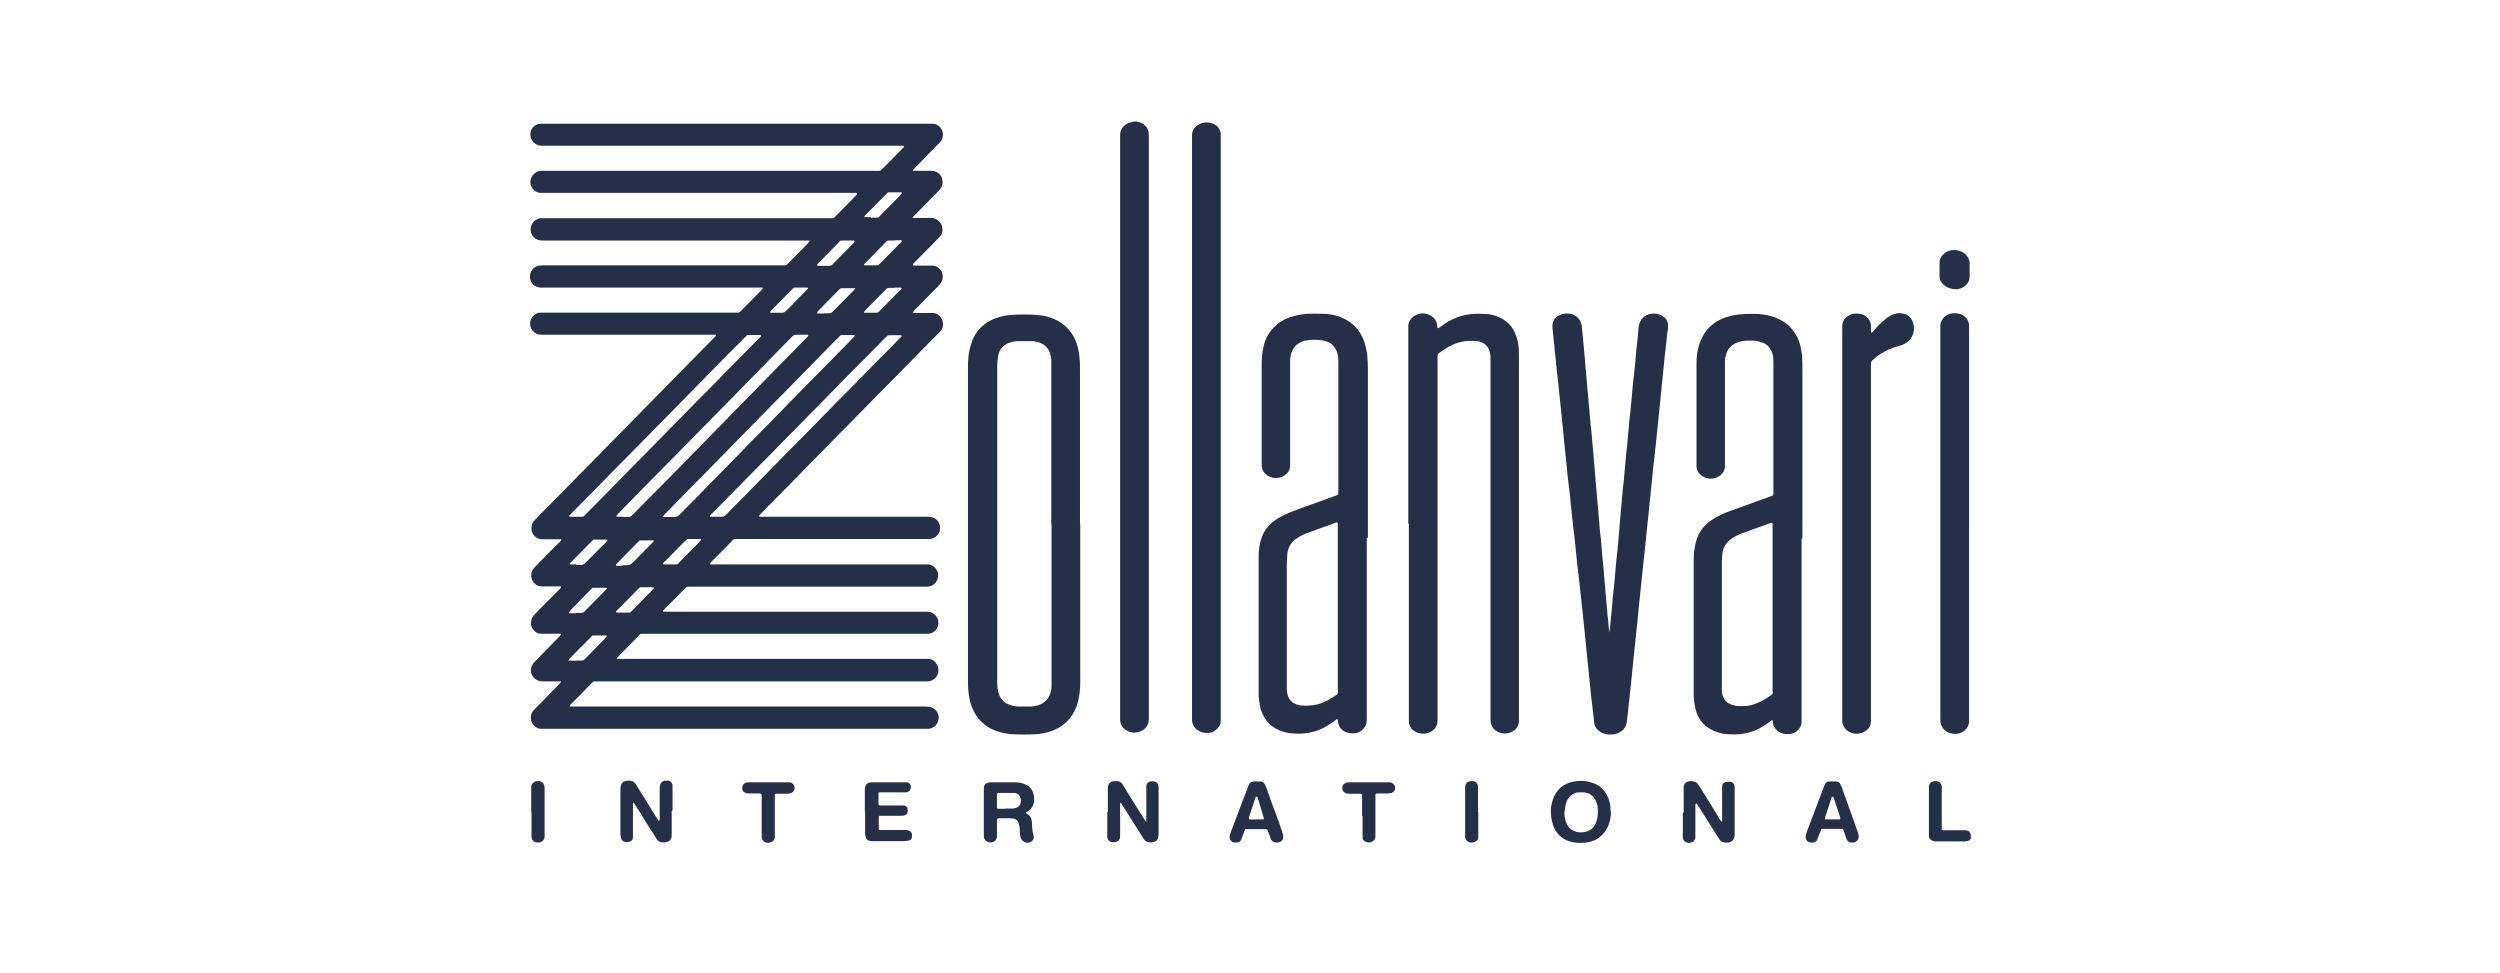
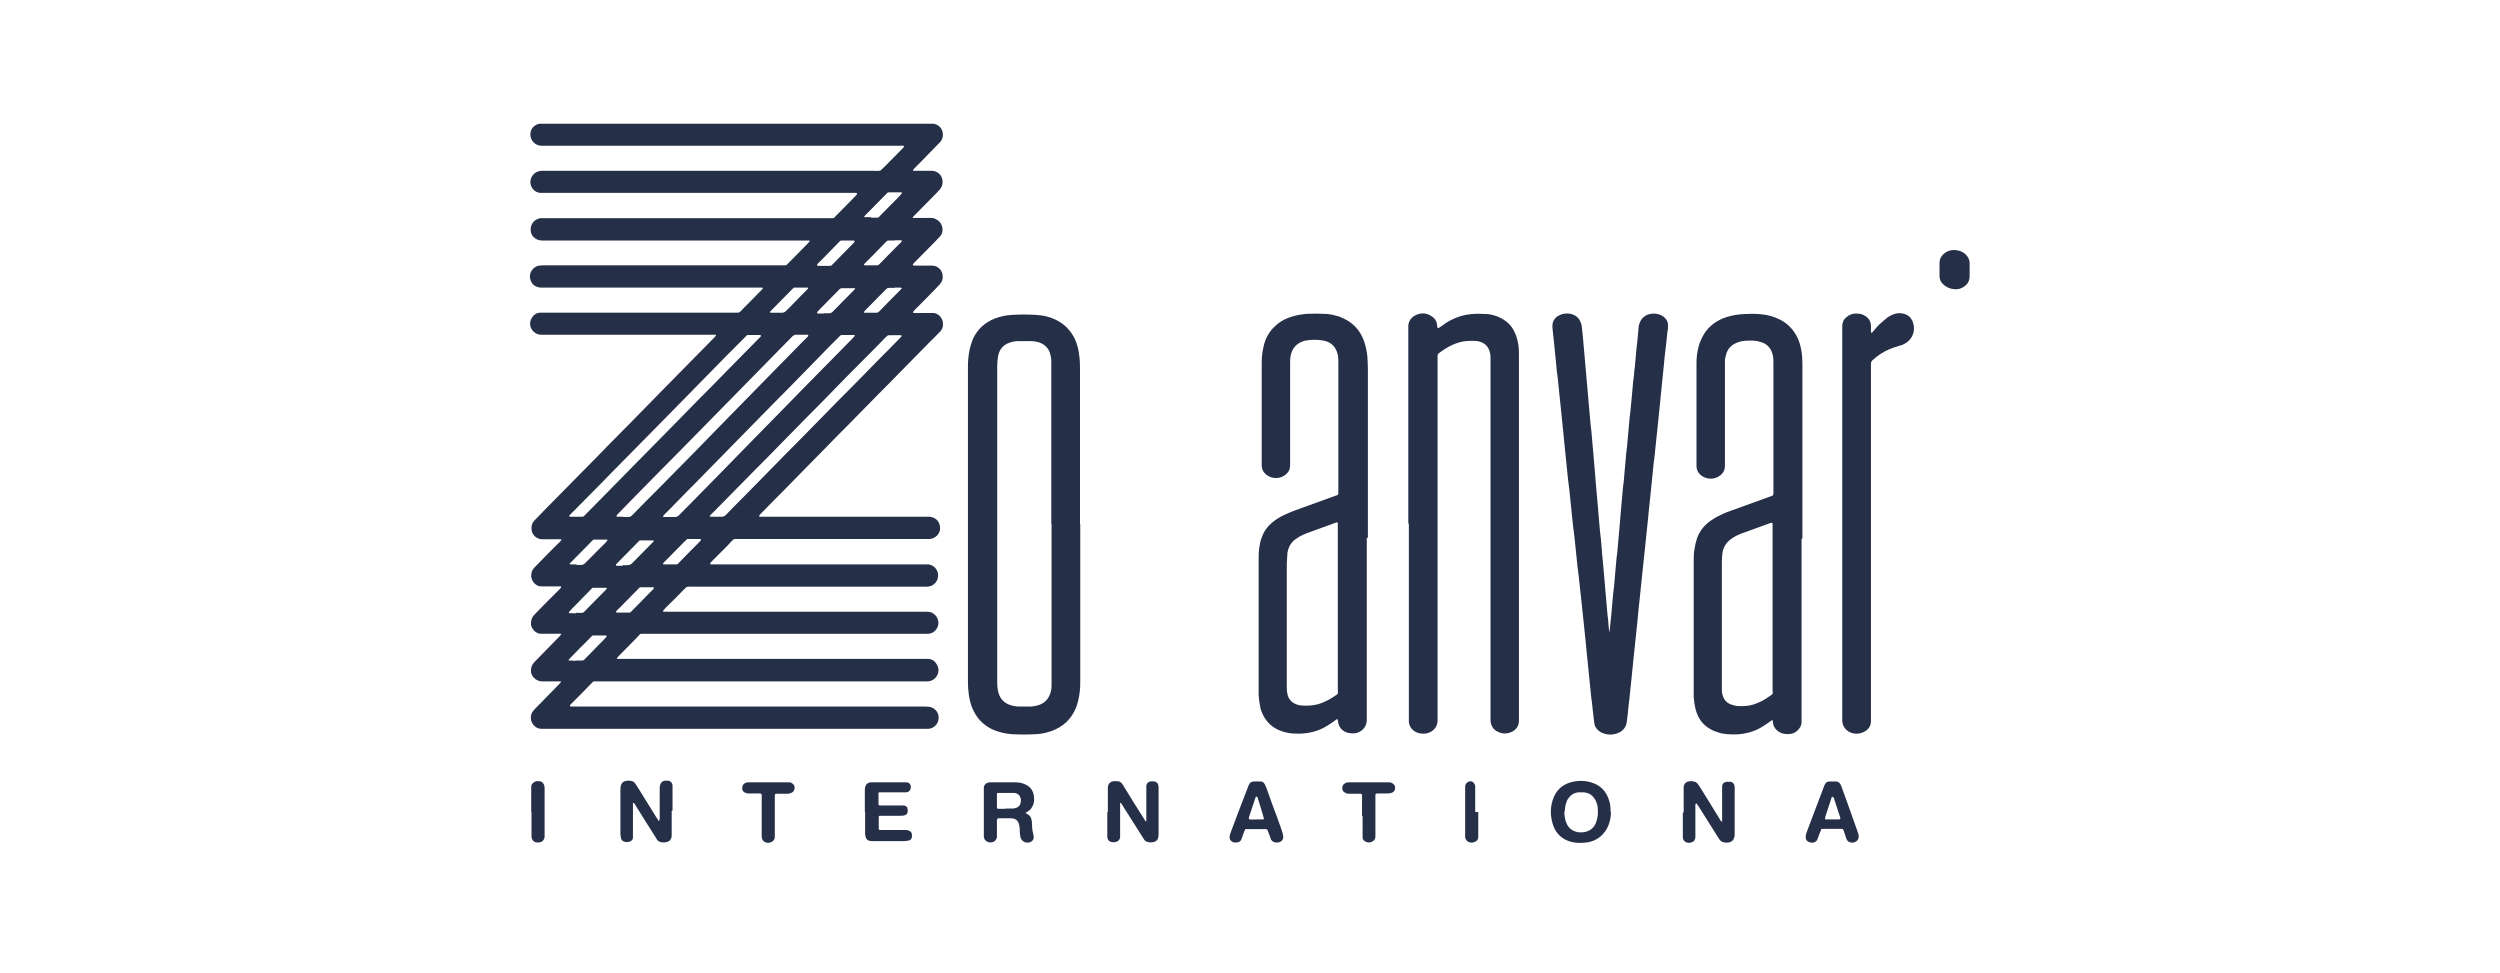
<svg xmlns="http://www.w3.org/2000/svg" viewBox="0 0 89.7 34.9">
  <g fill="#262f48">
-     <path d="m40.77 4.35s.05.03.08.03c.09.02.17.06.24.13.06.06.11.14.12.23 0 .04.01.09.01.13v.13 20.67.13c0 .21-.11.36-.3.44-.15.06-.3.06-.44 0-.17-.08-.27-.21-.29-.39 0-.04 0-.09 0-.13 0-.29 0-.59 0-.88 0-1.12 0-2.25 0-3.37 0-3.45 0-6.9 0-10.34 0-2.05 0-4.1 0-6.15 0-.04 0-.09 0-.13 0-.23.15-.4.38-.46.03 0 .06 0 .08-.03h.12z" />
-     <path d="m70.74 30.06s-.02.02-.03.03c-.02.05-.06.07-.1.08s-.09.02-.13.02c-.33 0-.66 0-1 0-.03 0-.07 0-.1-.01-.09-.02-.16-.08-.17-.18 0-.04 0-.09 0-.13 0-.12 0-.23 0-.35 0-.39 0-.77 0-1.16 0-.05 0-.1 0-.15 0-.08.08-.17.18-.18h.1c.1 0 .17.1.18.17v.15 1 .34.07c0 .01.02.03.03.03h.1.6.13c.03 0 .06.01.08.02.03.01.06.04.07.07 0 .02.02.03.03.05v.12z" />
    <path d="m26.32 19.35c-.08.08-.16.16-.23.24-.19.19-.38.38-.57.57-.02.02-.03.04-.04.06 0 0 0 .03.02.03h.04.15 7.42.19c.15.01.29.12.34.27.07.22-.05.44-.25.51-.03 0-.06.01-.09.02-.05 0-.11 0-.16 0-2.76 0-5.52 0-8.28 0-.26 0-.18-.03-.37.15-.19.2-.38.39-.58.58-.04.04-.07.08-.11.12 0 .01-.02.02 0 .04 0 .01.02.01.04.01h.16 9.1.18c.22 0 .39.19.39.4 0 .2-.16.38-.36.39-.05 0-.11 0-.16 0-1.16 0-2.33 0-3.49 0-2.16 0-4.31 0-6.47 0-.05 0-.11 0-.16 0-.04 0-.07.01-.09.04-.04.05-.09.09-.13.14-.22.22-.43.44-.65.66-.01.01-.02.03-.03.05v.01h.03.16 10.8.16c.13 0 .25.06.32.18.17.24.03.59-.3.63-.02 0-.04 0-.06 0-.05 0-.1 0-.15 0-3.87 0-7.74 0-11.61 0-.06 0-.13 0-.17 0-.05.01-.06.04-.08.06-.25.26-.51.52-.76.77 0 0-.01.01-.02.02v.03c0 .01.02.02.03.02h.06.15 12.4c.08 0 .17 0 .25.01.19.03.34.19.34.38 0 .24-.17.39-.36.41-.04 0-.09 0-.13 0-.97 0-1.94 0-2.91 0-3.57 0-7.13 0-10.7 0-.05 0-.11 0-.16 0-.11 0-.2-.05-.27-.13-.13-.14-.14-.37-.02-.51.02-.03.05-.06.08-.09.28-.29.57-.58.85-.87.02-.02.04-.05.07-.08 0 0 0-.02-.01-.02-.03 0-.06 0-.09 0-.18 0-.36 0-.54 0-.05 0-.1 0-.15-.02-.18-.05-.29-.22-.29-.36 0-.13.04-.23.13-.32.14-.14.27-.28.41-.42.16-.17.33-.33.49-.5.02-.02.03-.04.05-.06 0 0 0-.03-.02-.03-.03 0-.06 0-.09 0-.17 0-.33 0-.5 0-.04 0-.09 0-.13 0-.17-.01-.33-.18-.34-.35 0-.13.03-.24.12-.33.12-.13.25-.25.37-.38.18-.18.36-.36.54-.54.02-.02.03-.03.05-.06 0 0 0-.03 0-.04-.05 0-.1 0-.15 0-.17 0-.34 0-.51 0-.05 0-.11 0-.16-.02-.14-.05-.25-.21-.25-.36 0-.11.03-.21.11-.29.12-.12.23-.24.35-.36.19-.19.37-.38.56-.56.02-.02.04-.04.06-.07 0 0 0-.02 0-.03 0 0 0 0-.01 0-.03 0-.06 0-.09 0-.18 0-.36 0-.54 0-.05 0-.11 0-.16-.02-.14-.04-.28-.19-.27-.38 0-.11.03-.2.11-.28.11-.11.22-.22.33-.34.46-.46.91-.93 1.37-1.39.36-.36.71-.72 1.07-1.09.43-.43.85-.86 1.28-1.3.35-.36.7-.71 1.05-1.07.46-.46.91-.93 1.37-1.39.02-.02.03-.04.04-.06 0 0 0-.02-.01-.02s-.03 0-.04 0c-.05 0-.1 0-.15 0-1.98 0-3.95 0-5.93 0-.05 0-.11 0-.16 0-.18 0-.38-.17-.38-.39 0-.18.12-.33.25-.38.03-.01.07-.02.1-.02h.16 2.11 4.68.15c.03 0 .06-.01.08-.03.03-.03.06-.05.08-.08.23-.23.46-.47.69-.7.02-.02.03-.04.05-.06v-.01s-.01-.02-.02-.02c-.02 0-.04 0-.06 0-.05 0-.1 0-.15 0-2.53 0-5.06 0-7.59 0-.05 0-.11 0-.16 0-.17-.02-.3-.1-.35-.26-.1-.28.11-.5.3-.53.04 0 .08 0 .12-.01h.15 8.39.16c.03 0 .06 0 .08-.03.02-.02.05-.05.07-.07.22-.22.43-.44.65-.66.03-.03.06-.07.09-.1 0 0 0-.03-.01-.03s-.03 0-.04 0c-.05 0-.11 0-.16 0-3.08 0-6.16 0-9.24 0-.05 0-.11 0-.16 0-.12 0-.23-.05-.31-.14-.17-.2-.1-.54.18-.64.05-.02.09-.03.14-.02h.15 10.11.18c.04-.01.06-.03.07-.05.24-.24.47-.48.71-.72.03-.03.05-.06.08-.09 0 0 0-.02 0-.03 0 0-.02-.02-.03-.02-.02 0-.04 0-.06 0-.05 0-.1 0-.15 0-3.64 0-7.28 0-10.92 0-.07 0-.14 0-.21 0-.2-.01-.35-.2-.35-.38s.12-.34.28-.39c.03 0 .07-.02.1-.02h.18 11.77c.08 0 .16.01.23-.01.05-.05.11-.1.16-.15.21-.21.42-.43.63-.64.02-.02.03-.04.05-.05.01-.01.02-.03 0-.04 0 0-.01-.01-.02-.01-.02 0-.04 0-.06 0-.05 0-.1 0-.15 0-4.2 0-8.4 0-12.6 0-.06 0-.12 0-.18 0-.21 0-.39-.19-.39-.4 0-.17.08-.29.23-.36.04-.02.07-.03.11-.03h.16 3.42 10.34.18c.15 0 .32.13.35.3.03.14 0 .27-.11.38-.13.13-.26.27-.39.4-.17.18-.35.36-.52.53-.02.02-.03.04-.04.06v.02h.07.51.1c.17 0 .38.14.38.39 0 .11-.03.2-.1.28-.05.05-.09.1-.14.15-.26.26-.52.53-.78.79-.02.02-.03.04-.05.05v.03h.09.54c.06 0 .12 0 .17.03.14.06.23.16.26.31.02.13 0 .24-.1.34-.05.05-.09.1-.14.15-.26.26-.52.53-.78.79-.02.02-.03.04-.04.06 0 0 0 .02.01.02.02 0 .05.01.07.01h.53c.05 0 .11 0 .16.01.13.02.28.15.3.32.02.13-.01.24-.1.34-.04.04-.07.08-.11.12-.26.27-.53.54-.79.8-.02.02-.04.05-.06.08 0 0 0 .03.02.03h.09.48.13c.15 0 .32.14.35.33.02.13-.01.25-.11.35-.11.11-.21.22-.32.32-.37.38-.74.75-1.11 1.13-.26.27-.53.54-.79.8-.36.36-.71.73-1.07 1.09-.26.26-.52.52-.77.78-.37.37-.73.75-1.1 1.12-.26.27-.53.54-.79.8-.16.16-.32.33-.48.49-.02.02-.03.04-.05.06 0 0 0 .03.01.04h.04.16 5.72.15c.05 0 .11.01.16.03.18.07.25.23.25.38 0 .17-.11.31-.27.37-.04.01-.08.02-.13.02s-.1 0-.15 0c-2.2 0-4.4 0-6.6 0-.06 0-.12 0-.19 0zm-3.96-.8s0 0 0 0h.13c.14 0 .12 0 .22-.09.29-.3.58-.59.88-.89.25-.25.5-.51.75-.76.35-.35.69-.7 1.04-1.06.27-.28.54-.55.81-.83.5-.51 1.01-1.03 1.51-1.54.35-.36.71-.72 1.06-1.08.08-.08.15-.15.23-.23 0 0 .01-.02.01-.04 0-.01-.01-.02-.03-.02-.14 0-.27 0-.41 0-.05 0-.08.02-.12.05-.22.23-.45.45-.67.68-.5.51-1 1.02-1.5 1.53-.38.39-.76.77-1.14 1.16-.47.48-.94.96-1.41 1.43-.5.51-1.01 1.02-1.51 1.54-.02.02-.04.04-.06.06 0 .01-.02.02-.03.04v.03s.01.01.02.01h.22zm9.51-6.53s-.05.05-.08.07c-.31.32-.62.63-.94.95-.36.36-.71.72-1.07 1.09-.26.27-.53.54-.79.8-.35.36-.7.71-1.05 1.07-.27.28-.54.55-.81.82-.46.46-.91.93-1.37 1.39-.08.08-.16.17-.25.25-.01.01-.02.03-.04.05 0 0 0 .03.02.03h.41c.06 0 .1-.02.14-.06.22-.23.45-.46.68-.69.36-.36.71-.73 1.07-1.09.26-.27.53-.54.79-.8.36-.36.71-.73 1.07-1.09.26-.27.53-.54.79-.8.35-.35.69-.7 1.04-1.06.27-.27.54-.54.8-.81.02-.02.04-.04.06-.06 0 0 0-.02.01-.02 0-.01 0-.03-.02-.03-.16-.01-.32 0-.48 0zm-5.06 0s-.06.06-.09.09c-.2.2-.4.4-.6.6-.5.51-1 1.02-1.5 1.53-.38.39-.76.77-1.14 1.16-.47.48-.95.96-1.42 1.44-.43.44-.86.88-1.3 1.32-.1.1-.19.2-.29.29-.02.02-.03.04-.05.06v.02c.02 0 .04.01.06.01h.28.12c.03 0 .06 0 .08-.03l.04-.04c.24-.24.48-.49.72-.73.37-.37.73-.75 1.1-1.12.26-.26.51-.52.77-.78.37-.37.73-.75 1.1-1.12.25-.26.51-.52.76-.77.37-.37.73-.75 1.1-1.12.24-.24.47-.48.71-.72l.04-.04s0-.02 0-.03c0 0-.01-.02-.02-.02-.08 0-.38 0-.49 0zm3.62 0s0 0 0 0c-.07 0-.14 0-.21 0-.04 0-.07.01-.09.04-.02.02-.03.03-.05.05-.1.1-.21.21-.31.31-.27.28-.54.55-.81.83-.42.43-.84.86-1.27 1.29-.35.36-.71.72-1.06 1.08-.5.51-1 1.02-1.5 1.53-.36.36-.71.72-1.07 1.09-.08.08-.16.16-.24.24-.01.01-.02.03-.03.05 0 0 0 .02.01.02h.04.38c.05 0 .09-.02.13-.05.23-.24.47-.47.7-.71.35-.36.7-.71 1.05-1.07.27-.28.54-.55.81-.83.35-.36.7-.71 1.05-1.07.27-.28.55-.56.82-.84.44-.45.89-.9 1.33-1.35.17-.17.34-.35.51-.52.02-.02.03-.04.05-.06 0-.01 0-.03-.02-.03-.08 0-.16 0-.23 0zm-9.76 8.25s0 0 0 0h.19c.05 0 .08-.02.12-.05l.21-.21c.18-.18.36-.37.55-.55.02-.02.03-.04.05-.06 0 0 0-.02 0-.03 0 0-.01-.01-.02-.01-.15 0-.3 0-.45 0-.03 0-.05.01-.06.03 0 0-.01.01-.02.02-.24.24-.47.48-.71.72-.02.02-.05.05-.07.07 0 0-.01.02-.02.02 0 .01 0 .03.02.03h.23zm7.82-9.95s-.03.02-.04.03c-.24.24-.47.48-.71.72-.03.03-.05.06-.08.08 0 .01-.02.02-.03.04 0 .01 0 .03.02.03h.42c.05 0 .08-.02.12-.05.02-.02.03-.03.05-.05.17-.17.34-.34.5-.51.07-.07.13-.13.2-.2.02-.02.03-.04.05-.05 0 0 0-.02 0-.03 0 0-.01-.01-.02-.01-.16 0-.32 0-.48 0zm-3.85 9.04s-.06.05-.08.07c-.24.25-.49.49-.73.74-.01.01-.02.02-.03.03 0 0 0 .02-.01.02 0 0 0 .03.02.03h.47c.01 0 .03 0 .04-.02.02-.01.04-.03.05-.05.15-.16.31-.31.46-.47l.26-.26c.02-.02.04-.04.06-.07 0 0 0-.02 0-.03 0 0-.01-.01-.02-.01-.16 0-.32 0-.48 0zm6.61-11.55s0 0 0 0h.21c.04 0 .08-.01.1-.05 0 0 0 0 .01-.01.22-.22.44-.45.66-.67.03-.03.07-.07.1-.11 0-.01.02-.02.03-.03 0 0 0-.03-.01-.04 0 0-.02 0-.03 0-.14 0-.27 0-.41 0-.04 0-.07.01-.09.04-.02.02-.05.05-.07.07-.22.23-.45.45-.67.68-.02.02-.03.03-.05.05 0 0-.01.02-.02.02 0 .01 0 .03.01.03h.23zm-8.91 14.17h.23c.03 0 .05 0 .07-.03.02-.02.04-.03.05-.05.17-.17.34-.34.5-.51.07-.07.14-.14.21-.21.02-.02.04-.04.06-.07 0 0 0-.02 0-.03 0 0-.01-.01-.02-.01-.15 0-.29 0-.44 0-.03 0-.05 0-.07.03-.01.01-.03.03-.04.04-.23.23-.45.46-.68.69-.04.04-.09.07-.11.13 0 .02.01.02.18.02zm9.77-11.65s0 0 0 0c-.07 0-.15 0-.22 0-.03 0-.06.01-.08.03-.01.01-.02.02-.03.03-.24.25-.49.49-.73.74-.02.02-.04.04-.05.07v.02h.03.42c.03 0 .06-.01.08-.03s.04-.04.06-.06c.21-.22.42-.43.64-.65.02-.02.05-.05.07-.07.01-.01.03-.03.04-.04.01-.02.02-.03 0-.04 0 0-.02-.01-.02-.01-.07 0-.15 0-.22 0zm-11.45 11.66s0 0 0 0h.15c.13 0 .11 0 .2-.09.24-.25.49-.49.73-.74.01-.01.02-.02.03-.03 0 0 0 0 0-.01s0-.03-.02-.03c-.16 0-.31 0-.47 0-.03 0-.05.02-.07.05-.15.15-.3.3-.44.45-.11.11-.22.22-.33.34-.01.01-.02.03-.03.05 0 0 0 .02.01.02.08 0 .16 0 .23.01zm1.68-1.71s0 0 0 0h.16q.11 0 .18-.07s0 0 .01-.01c.23-.23.45-.46.68-.69.02-.02.05-.05.07-.07 0 0 .01-.02.02-.02v-.01s-.01-.01-.02-.02c0 0 0 0-.01 0-.15 0-.29 0-.44 0-.03 0-.05 0-.07.03-.01.01-.03.03-.04.04-.23.23-.45.46-.68.69-.03.03-.05.06-.08.08 0 0-.01.01-.02.02v.03s.01.02.02.02h.22zm7.22-9.04s0 0 0 0h.13c.14 0 .13 0 .23-.1.23-.24.47-.47.7-.71.01-.01.03-.03.04-.04 0 0 .01-.02.02-.02 0-.01 0-.03-.01-.03-.1 0-.2 0-.31 0-.05 0-.1 0-.15 0-.03 0-.06.01-.08.03 0 0-.01.01-.02.02-.23.24-.47.47-.7.71-.03.03-.06.06-.09.1v.03s.01.02.02.02h.22zm-8.9 12.46s0 0 0 0h.22c.04 0 .07-.01.09-.04.01-.01.03-.03.04-.04.2-.2.39-.4.58-.59.05-.05.1-.1.14-.15l.03-.03c.01-.01.01-.03 0-.04 0 0-.02-.01-.02-.01-.15 0-.29 0-.44 0-.03 0-.05 0-.07.03-.02.02-.04.04-.06.06-.12.12-.23.24-.35.35-.12.13-.25.25-.37.38-.02.02-.03.04-.05.06v.02c.08 0 .16 0 .23.01zm9.77-15.07s0 0 0 0c-.07 0-.15 0-.22 0-.04 0-.07.01-.09.04-.01.01-.03.03-.04.04-.15.15-.29.3-.44.45-.08.08-.16.17-.25.25-.02.02-.05.05-.07.08v.03s.01.02.02.02h.2.22c.04 0 .08-.01.1-.04 0-.01.02-.02.03-.03.16-.16.31-.32.47-.48.07-.07.14-.15.22-.22.03-.03.05-.06.08-.09 0 0 0-.02 0-.03 0 0-.01-.02-.02-.02-.07 0-.15 0-.22 0zm1.67 0c-.07 0-.14 0-.21 0-.04 0-.07.01-.09.04-.02.02-.04.04-.06.06-.14.14-.28.29-.42.43-.09.09-.17.17-.26.26-.02.02-.03.04-.05.05-.01.01-.02.03 0 .04 0 0 .02.01.02.01h.44c.03 0 .06-.01.08-.04 0 0 .01-.01.02-.02.23-.23.45-.46.68-.69.04-.04.09-.07.11-.13 0-.02-.02-.02-.18-.02-.02 0-.05 0-.07 0z" />
    <path d="m38.76 18.8v5.56c0 .16 0 .31-.02.47-.02.18-.06.36-.12.53-.17.44-.48.73-.92.88-.16.05-.32.09-.49.1-.31.02-.63.02-.94 0-.22-.02-.42-.07-.62-.15-.37-.16-.62-.43-.77-.8-.06-.15-.1-.32-.12-.48-.02-.14-.03-.28-.03-.42 0-3.78 0-7.57 0-11.35 0-.2.02-.4.06-.6.03-.13.07-.25.12-.38.16-.35.43-.59.78-.73.19-.07.39-.12.6-.13.3-.02.6-.02.89 0 .23.01.45.06.65.15.34.15.58.39.74.72.09.2.14.42.16.64.02.16.02.32.02.48v5.53zm-1.04 0c0-1.88 0-3.77 0-5.65 0-.08 0-.16 0-.23 0-.09-.03-.17-.05-.26-.06-.18-.19-.3-.37-.37-.1-.03-.2-.05-.3-.05-.16 0-.31 0-.47 0-.11 0-.21.02-.32.06-.17.06-.29.17-.36.34-.02.05-.03.1-.04.15-.02.12-.03.23-.03.35v11.3.07c0 .1.01.2.03.29.06.27.22.44.48.51.08.02.16.04.25.04h.44c.08 0 .17-.02.25-.04.25-.07.4-.23.47-.48.02-.07.03-.14.03-.22 0-.06 0-.13 0-.19 0-1.88 0-3.76 0-5.63z" />
    <path d="m49.04 19.29v6.41.15c-.01.24-.18.42-.42.46-.11.01-.22 0-.33-.04-.09-.04-.17-.1-.22-.19-.02-.04-.04-.08-.05-.12 0-.04-.01-.08-.02-.12 0-.04-.03-.05-.06-.02-.05.04-.1.08-.15.11-.1.07-.2.13-.31.19-.32.16-.67.22-1.02.2-.15 0-.29-.03-.43-.07-.38-.12-.63-.36-.77-.73-.02-.05-.03-.09-.04-.14-.03-.14-.05-.29-.06-.44 0-.05 0-.1 0-.15 0-1.55 0-3.1 0-4.65 0-.16 0-.31.02-.47.02-.13.04-.26.09-.38.07-.21.19-.38.36-.53.14-.12.29-.21.46-.29.13-.06.27-.12.41-.17.46-.17.92-.33 1.38-.5.15-.05.14-.03.14-.2 0-1.53 0-3.06 0-4.59 0-.11 0-.21-.03-.32-.07-.26-.24-.42-.5-.47-.21-.04-.43-.04-.64 0-.04 0-.08.02-.11.03-.22.08-.36.23-.42.46-.02.08-.03.15-.03.23v.18 3.45.13c0 .13-.05.23-.14.31-.21.19-.53.19-.74 0-.09-.08-.14-.19-.14-.31 0-.02 0-.04 0-.06 0-1.21 0-2.42 0-3.62 0-.23.03-.46.09-.68.07-.24.19-.45.37-.62.15-.15.33-.26.53-.33s.4-.11.62-.13c.21-.01.41-.01.62 0 .18 0 .35.04.52.09.03 0 .06.02.08.03.41.16.69.44.84.85.06.18.1.36.12.54.01.16.02.32.02.48v6.05zm-1.04 5.59c.01-.06 0-.11 0-.17 0-1.93 0-3.85 0-5.78 0-.04 0-.09 0-.13 0-.01 0-.03 0-.04 0 0-.02-.02-.03-.02-.02 0-.04.01-.06.02-.34.12-.68.25-1.02.37-.08.03-.16.07-.24.11-.07.04-.13.08-.2.13-.11.09-.19.21-.23.35-.01.05-.03.1-.03.16 0 .12-.02.23-.02.35v4.33.09c0 .08 0 .16.02.23.03.19.14.32.32.39.05.02.11.04.17.04.2.02.4.01.6-.04.25-.07.48-.2.69-.35 0 0 .01-.01.02-.02z" />
    <path d="m64.64 19.33v6.41.16c0 .14-.07.25-.18.34-.08.06-.18.1-.29.1-.12 0-.23-.01-.34-.08s-.19-.17-.21-.3c0-.04-.01-.08-.02-.11 0-.01-.01-.02-.02-.01-.02.01-.04.02-.06.04-.08.06-.17.12-.25.17-.23.15-.48.24-.75.28-.08.01-.16.02-.23.02-.22 0-.43 0-.64-.07-.21-.06-.4-.17-.55-.33-.14-.15-.22-.33-.27-.53-.03-.13-.05-.27-.06-.41 0-.05 0-.11 0-.16 0-1.57 0-3.14 0-4.71 0-.15 0-.3.03-.45.02-.13.05-.26.09-.38.07-.2.19-.37.34-.51.1-.09.22-.17.34-.24.17-.09.34-.17.52-.23.46-.17.92-.33 1.38-.5.17-.06.16-.03.16-.21 0-1.53 0-3.06 0-4.59 0-.11 0-.21-.03-.32-.06-.22-.2-.38-.43-.44-.02 0-.04-.01-.06-.02-.09-.02-.17-.03-.26-.03-.13 0-.26 0-.39.03-.05.01-.1.03-.15.05-.2.08-.32.22-.38.42-.02.08-.04.16-.04.25v.13 3.55.07c0 .14-.06.25-.16.33-.18.15-.45.17-.66.03-.13-.09-.2-.21-.2-.37 0-.03 0-.06 0-.09 0-1.12 0-2.24 0-3.36 0-.08 0-.16 0-.23 0-.19.02-.38.07-.57.03-.13.08-.25.14-.37.16-.31.4-.52.72-.66.2-.08.41-.13.62-.15.13-.01.26-.02.4-.02s.27 0 .41.02c.21.02.41.08.6.17.3.14.52.37.66.66.07.14.11.29.14.45.03.17.04.34.04.51v.15 6.1zm-1.04 5.58c.01-.06 0-.12 0-.18 0-1.93 0-3.85 0-5.78 0-.04 0-.09 0-.13 0-.01 0-.03 0-.04 0 0-.01-.01-.02-.02-.02 0-.05 0-.07.01-.34.12-.68.25-1.02.37-.13.05-.26.11-.38.2-.18.13-.28.3-.31.51-.01.1-.02.2-.02.31v4.46.09c0 .07 0 .14.02.2.04.18.14.31.32.37.06.02.13.04.2.05.25.02.49 0 .72-.1.19-.07.36-.18.52-.3.01 0 .02-.02.03-.03z" />
    <path d="m50.53 18.79c0-2.31 0-4.62 0-6.93 0-.05 0-.1 0-.15 0-.18.1-.32.26-.4.18-.09.37-.09.55.02.12.07.2.17.22.31 0 .04.01.08.02.12 0 .01.03.02.04.01.03-.02.06-.04.1-.07.12-.09.24-.17.37-.23.22-.11.45-.18.7-.2.2-.02.39-.01.59 0 .19.02.37.08.54.18s.31.24.4.42c.07.13.11.26.14.4.04.16.04.32.04.48v.13 12.22.75c0 .19-.09.32-.24.4-.18.09-.36.09-.53 0-.16-.08-.24-.22-.25-.4 0-.05 0-.11 0-.16 0-4.23 0-8.46 0-12.69 0-.06 0-.12 0-.18 0-.07-.01-.14-.03-.2-.05-.19-.17-.3-.35-.36-.07-.02-.14-.03-.22-.03-.18 0-.36 0-.54.06-.07.02-.15.05-.22.08-.17.08-.33.18-.49.3-.04.03-.05.06-.05.1v.18 12.74.16c0 .27-.21.44-.43.47-.1.01-.2 0-.29-.03-.18-.07-.29-.2-.31-.39 0-.05 0-.1 0-.15 0-.23 0-.47 0-.7 0-2.09 0-4.18 0-6.26z" />
    <path d="m57.72 22.74s.02-.01.02-.02c0-.05.02-.1.02-.14.02-.2.04-.4.06-.6.01-.15.03-.3.04-.45.01-.16.03-.31.05-.47.01-.11.02-.22.03-.34.01-.15.03-.3.04-.45.01-.16.03-.31.05-.47.01-.11.02-.22.03-.34.01-.15.03-.3.04-.45.01-.16.03-.31.04-.47.01-.12.02-.23.03-.35.01-.15.03-.3.04-.45.01-.16.03-.31.05-.47.01-.11.02-.22.03-.34.01-.15.03-.3.04-.45.01-.16.03-.31.05-.47.01-.11.02-.22.03-.34.01-.15.03-.3.04-.45.01-.16.03-.31.05-.47.01-.14.03-.27.04-.41.01-.15.03-.3.04-.45s.03-.3.05-.45c0-.1.02-.19.03-.29.01-.15.03-.3.04-.45.01-.16.03-.31.05-.47.01-.15.03-.3.04-.45 0-.05.01-.11.03-.16.05-.16.15-.27.3-.33.17-.06.34-.05.5.03.04.02.08.05.12.09.07.07.11.16.11.26 0 .07 0 .15-.02.22-.02.16-.03.31-.05.47-.02.14-.03.28-.05.42-.01.11-.02.21-.03.32-.02.23-.05.46-.07.69-.01.13-.03.26-.04.39-.01.1-.02.2-.03.31-.02.23-.05.46-.07.69-.02.22-.05.45-.07.67-.01.13-.03.25-.04.38-.01.14-.03.28-.05.42-.01.1-.02.2-.03.31-.02.23-.05.46-.07.69-.02.22-.05.45-.07.67-.01.1-.02.2-.03.31-.03.32-.07.64-.1.96s-.07.63-.1.95c-.02.22-.05.45-.07.67s-.05.45-.07.67c-.01.11-.02.21-.03.32-.02.22-.05.45-.07.67s-.05.45-.07.67c-.02.23-.05.46-.07.69-.02.22-.05.45-.07.67-.01.12-.02.23-.04.35-.02.21-.04.43-.07.64-.01.11-.05.2-.12.28-.05.05-.1.09-.17.12-.2.09-.41.09-.61 0-.05-.02-.09-.06-.13-.09-.08-.07-.13-.16-.14-.27-.02-.18-.04-.35-.06-.52-.01-.14-.03-.27-.05-.41-.01-.1-.02-.2-.03-.31-.02-.23-.05-.46-.07-.69s-.05-.46-.07-.69c-.01-.11-.02-.21-.03-.32-.03-.32-.07-.64-.1-.96-.03-.28-.06-.55-.09-.83-.03-.32-.07-.64-.11-.96-.02-.23-.05-.46-.07-.69s-.05-.46-.08-.68c-.01-.1-.02-.19-.03-.29-.02-.23-.05-.46-.07-.69s-.05-.46-.08-.69c-.02-.23-.05-.46-.07-.69s-.05-.46-.07-.69c-.01-.1-.02-.2-.03-.31-.02-.23-.05-.46-.07-.69-.02-.22-.05-.45-.07-.67-.01-.13-.03-.26-.04-.39-.01-.14-.03-.28-.05-.42-.01-.11-.02-.21-.03-.32-.02-.23-.05-.46-.07-.69-.02-.19-.04-.39-.06-.58 0-.02 0-.05 0-.07 0-.12.05-.22.14-.3.06-.05.13-.08.21-.11.13-.03.25-.03.37.01.17.06.27.18.32.36.01.05.02.1.02.14.01.09.02.18.03.28.01.15.03.3.04.45s.03.3.04.45c.01.12.02.23.03.35.01.15.03.3.04.45s.03.3.04.45c.01.12.02.23.03.35.01.15.03.3.04.45.01.16.03.32.05.48.01.12.02.23.03.35.01.15.03.3.04.45.01.16.03.31.04.47.01.12.02.24.03.37.01.16.03.31.04.47.01.15.03.3.04.45.01.12.02.23.03.35.01.16.03.31.04.47s.03.31.05.47c.01.12.02.23.03.35.01.15.02.3.04.45.01.15.03.3.04.45.01.12.02.23.03.35.01.16.03.31.04.47.01.15.03.3.04.45.01.13.02.26.04.39.01.14.02.28.04.42 0 .01 0 .03.01.04z" />
-     <path d="m42.77 15.35c0-3.44 0-6.89 0-10.33 0-.05 0-.11 0-.16 0-.16.07-.28.2-.37.19-.13.46-.13.65 0 .12.09.18.2.18.35v.18 8.86 11.81.18c0 .1-.04.19-.11.26-.13.14-.29.19-.48.16-.11-.01-.21-.06-.29-.13-.09-.08-.14-.19-.15-.31 0-.06 0-.12 0-.18 0-2.08 0-4.17 0-6.25 0-1.36 0-2.72 0-4.08z" />
    <path d="m66.1 18.79c0-2.31 0-4.63 0-6.94 0-.05 0-.1 0-.15 0-.13.05-.24.15-.32.09-.08.21-.13.33-.13.11 0 .21.01.3.06.15.08.24.2.25.37v.19c0 .02 0 .05.01.07 0 0 .02.01.02 0 .02-.02.04-.03.05-.05.09-.11.18-.22.29-.31.07-.06.14-.12.21-.18.07-.05.14-.09.22-.12.13-.05.26-.06.39-.02.14.04.24.13.3.26.05.13.07.26.04.39-.05.23-.2.38-.42.47-.03.01-.07.02-.1.03-.12.03-.23.07-.35.12-.23.1-.43.23-.61.4-.03.03-.05.07-.05.12v.18 12.45.19c0 .18-.09.31-.25.39-.21.11-.48.08-.64-.08-.08-.08-.13-.18-.14-.3 0-.06 0-.12 0-.18 0-1.84 0-3.69 0-5.53v-1.39z" />
-     <path d="m70.65 18.79v6.93.16c0 .13-.06.24-.15.32-.13.12-.29.15-.47.12-.09-.02-.17-.05-.24-.11-.1-.09-.16-.19-.17-.33 0-.05 0-.11 0-.16 0-.76 0-1.53 0-2.29 0-3.87 0-7.74 0-11.61 0-.04 0-.09 0-.13 0-.13.06-.24.15-.32s.19-.12.31-.13c.11 0 .22 0 .33.06.07.04.12.08.16.14.05.07.07.14.08.22v.16 6.95z" />
    <path d="m60.41 29.15c0-.26 0-.53 0-.79 0-.04 0-.09 0-.13.01-.08.05-.15.13-.18.09-.03.18-.03.27 0 .04.01.08.04.11.08s.05.08.08.12c.24.38.47.76.71 1.15.02.03.03.06.06.08h.01.01c0-.02 0-.05 0-.07 0-.18 0-.36 0-.54s0-.35 0-.53c0-.04 0-.08 0-.12 0-.1.07-.16.17-.17h.13c.06.01.11.05.13.1.01.03.02.06.02.1v.09 1.55c0 .06 0 .12-.02.17-.02.08-.07.13-.16.16-.07.02-.14.02-.22 0-.05-.01-.1-.04-.13-.08s-.05-.08-.08-.12c-.23-.36-.45-.72-.68-1.08-.07-.11-.09-.13-.1-.11-.03.04-.02.09-.02.14v.94.13c0 .04-.01.07-.03.1s-.04.06-.07.07c-.07.03-.14.04-.21.02-.08-.03-.13-.09-.14-.17 0-.04 0-.08 0-.12 0-.26 0-.52 0-.78z" />
    <path d="m24.1 29.1v.76.13c0 .04-.01.08-.03.11-.02.05-.06.08-.11.1-.07.03-.15.03-.23.02-.06-.01-.12-.04-.16-.1-.02-.03-.04-.07-.06-.1-.24-.38-.48-.75-.71-1.13-.02-.03-.03-.06-.06-.08 0 0-.02 0-.03 0v.06.29.75.15c0 .06-.05.11-.1.13-.08.03-.15.04-.23 0-.05-.02-.09-.06-.1-.12 0-.04-.01-.08-.02-.12 0-.03 0-.06 0-.09 0-.49 0-.99 0-1.48 0-.07 0-.14.02-.2.02-.09.08-.14.17-.16.06-.01.13-.02.19 0 .06 0 .11.04.15.09.03.04.05.08.08.12.22.36.45.72.67 1.08.09.14.1.16.11.14.03-.05.02-.11.02-.17 0-.32 0-.65 0-.97 0-.05 0-.11.02-.16.03-.08.07-.12.16-.14h.13c.08.01.14.08.15.16v.13.47.31z" />
    <path d="m39.75 29.14c0-.26 0-.52 0-.78 0-.04 0-.08 0-.12.01-.11.08-.19.19-.21h.16c.07 0 .12.04.16.09.03.03.05.07.07.11.24.39.48.78.73 1.17.02.02.02.05.05.07h.01.01c0-.03 0-.06 0-.09 0-.24 0-.49 0-.73 0-.12 0-.24 0-.37 0-.03 0-.07 0-.1.02-.07.06-.12.13-.14.06-.01.12-.01.17 0s.1.05.12.1c.01.03.02.07.02.1v.09 1.54c0 .06 0 .12-.01.17-.02.09-.07.15-.16.17-.07.02-.14.02-.22 0-.05-.01-.1-.04-.13-.09-.02-.04-.05-.07-.07-.11-.23-.36-.46-.73-.69-1.09-.02-.04-.05-.07-.07-.11 0 0-.02-.01-.03 0v.01.12.95.12c0 .13-.08.2-.22.21-.03 0-.07 0-.1-.01-.08-.02-.13-.08-.14-.17 0-.04 0-.08 0-.12 0-.26 0-.53 0-.79z" />
    <path d="m36.79 29.16s.05.04.07.05c.09.04.13.11.15.2.01.05.02.1.02.16 0 .13.01.25.05.38 0 .02 0 .04.01.06.01.09-.03.16-.11.2-.13.06-.33.01-.37-.19-.01-.06-.02-.13-.02-.19 0-.05 0-.11-.01-.16 0-.04-.02-.09-.03-.13-.03-.09-.09-.15-.19-.17-.03 0-.07-.01-.1-.01-.14 0-.27 0-.41 0 0 0-.02 0-.03 0-.02 0-.04.02-.05.05v.12.41.1c-.02.1-.08.16-.17.18-.04.01-.09.01-.13 0-.1-.03-.16-.1-.17-.2 0-.03 0-.06 0-.09 0-.52 0-1.04 0-1.55 0-.04 0-.09 0-.13.02-.11.09-.17.22-.18h.06.86c.13 0 .26.03.38.09.13.07.22.17.26.32.03.12.04.25 0 .37s-.11.22-.23.28c-.02.01-.04.02-.06.04zm-.71-.15s0 0 0 0h.25c.06 0 .12-.02.17-.04.05-.03.09-.07.11-.13.02-.07.03-.13.01-.2-.03-.11-.1-.17-.21-.19-.03 0-.06 0-.09 0-.17 0-.33 0-.5 0 0 0-.02 0-.03 0 0 0-.02.01-.02.02v.06.41.04c0 .02.02.04.04.04h.26z" />
    <path d="m57.8 29.13c0 .15-.02.29-.07.43-.04.11-.09.22-.17.31-.16.21-.39.33-.65.36-.17.02-.35.02-.52-.02-.23-.06-.41-.17-.55-.37-.05-.07-.08-.14-.11-.22-.1-.3-.12-.6-.02-.91.12-.38.38-.6.77-.67.16-.03.32-.03.48 0 .42.08.68.32.79.73.03.1.04.26.04.36zm-1.67-.02c0 .07 0 .15.02.23.01.09.04.17.08.25.07.13.17.21.31.25.09.03.18.03.28.02.2-.03.35-.13.43-.31.02-.05.04-.1.05-.15.03-.12.04-.24.03-.36 0-.11-.03-.22-.08-.32-.09-.17-.22-.27-.41-.29-.07 0-.15 0-.22 0-.15.02-.26.09-.35.22-.04.05-.06.11-.08.17-.03.1-.04.2-.05.31z" />
    <path d="m31.03 29.13c0-.25 0-.5 0-.75 0-.05 0-.11.02-.16.03-.1.1-.14.19-.15h.07 1.14.1c.08.02.13.08.13.15v.01c0 .12-.06.19-.18.2-.04 0-.09 0-.13 0-.24 0-.49 0-.73 0-.03 0-.07 0-.1 0 0 0-.02.01-.02.02v.03.37c0 .03.02.05.05.05h.12.6.12c.04 0 .07.01.1.03.02.02.05.04.05.07s.01.06.01.09c0 .1-.04.14-.13.17-.05.01-.1.01-.15.01-.2 0-.39 0-.59 0-.04 0-.09 0-.13 0-.03 0-.04.02-.04.05v.42c0 .02.02.04.04.04h.13.76c.05 0 .1 0 .14.02.07.02.12.07.12.15v.09c-.02.06-.05.11-.12.12-.05 0-.1.02-.15.02-.37 0-.74 0-1.11 0-.04 0-.09 0-.13-.01-.08-.01-.13-.06-.15-.14-.01-.04-.02-.09-.02-.13 0-.06 0-.12 0-.18 0-.2 0-.4 0-.6z" />
    <path d="m44.68 29.75s-.03.06-.04.09c-.03.08-.06.17-.09.25-.03.1-.1.14-.2.14-.05 0-.1 0-.14-.03-.05-.03-.09-.08-.09-.14 0-.05 0-.1.02-.14.02-.05.03-.09.05-.14.19-.51.38-1.01.58-1.52.01-.03.02-.06.04-.1.03-.07.09-.12.17-.12h.25c.07 0 .12.04.15.1.02.04.04.09.06.13.13.37.26.74.4 1.1.05.15.11.3.16.46.02.05.03.1.04.16.02.15-.08.23-.2.24-.05 0-.11 0-.16-.03-.03-.02-.05-.04-.07-.07-.02-.04-.03-.07-.04-.11-.03-.08-.06-.16-.09-.23 0-.02-.03-.04-.05-.04 0 0 0 0-.01 0-.22 0-.45 0-.67 0-.01 0-.03 0-.05 0zm.38-1.16s-.02.03-.02.05c-.08.23-.15.46-.23.69v.03.01s.01.03.02.03c.1.01.2 0 .31 0h.15.04c.01 0 .02-.02.02-.03-.03-.1-.06-.2-.09-.31-.04-.14-.09-.28-.13-.42 0-.02-.02-.05-.05-.06z" />
    <path d="m65.35 29.75c-.02.06-.05.12-.07.17-.02.06-.05.13-.07.19-.02.07-.08.1-.14.12-.06.01-.12 0-.17-.02-.07-.03-.11-.08-.11-.16 0-.04 0-.08.01-.12.02-.05.03-.09.05-.14.2-.52.39-1.04.59-1.56.01-.03.02-.06.04-.09.03-.06.08-.1.15-.1h.25c.07 0 .13.05.16.11.02.04.04.08.05.12.11.31.22.62.33.92.07.21.15.41.22.62.01.04.03.07.04.11 0 .02 0 .05.01.07.01.14-.08.22-.19.24-.06.01-.12 0-.17-.03-.03-.02-.05-.04-.07-.08s-.03-.07-.04-.11c-.02-.07-.05-.14-.07-.21-.01-.04-.04-.07-.09-.06-.06 0-.12 0-.18 0-.15 0-.3 0-.45 0-.02 0-.05 0-.09 0zm.38-1.16s-.03.06-.03.08c-.07.21-.14.42-.21.64 0 .02-.01.05-.01.07 0 0 0 .02.02.02h.03.45.03s.02-.02.02-.02c0-.02 0-.05-.01-.07-.07-.21-.14-.43-.21-.64 0-.02-.01-.04-.02-.05 0-.01-.02-.02-.04-.03z" />
    <path d="m48.87 29.28c0-.21 0-.43 0-.64 0-.03 0-.07 0-.1s-.02-.06-.05-.06c-.04 0-.08 0-.12 0-.09 0-.19 0-.28 0-.05 0-.1 0-.14-.03-.08-.03-.12-.09-.12-.17s.03-.14.11-.18c.03-.02.06-.03.1-.03h.1 1.29.1c.04 0 .08.02.11.04.05.03.08.08.09.14 0 .1-.04.17-.14.2-.04.01-.09.02-.13.02-.09 0-.19 0-.28 0-.03 0-.07 0-.1 0-.04 0-.06.02-.06.06v.13 1.23.12c0 .11-.07.18-.17.21-.07.02-.14 0-.2-.03-.05-.03-.09-.08-.09-.14 0-.04 0-.09 0-.13 0-.21 0-.43 0-.64z" />
    <path d="m27.57 28.07h.63.12c.05 0 .09.02.13.06.01 0 .02.02.03.03.06.09.03.23-.07.28-.05.02-.1.04-.16.04-.09 0-.19 0-.28 0-.04 0-.08 0-.12 0-.03 0-.05.02-.05.06v.13 1.22.16c-.01.08-.06.14-.14.17-.03.01-.07.02-.1.02-.13 0-.23-.09-.23-.22 0-.04 0-.09 0-.13 0-.41 0-.81 0-1.22 0-.05 0-.1 0-.15 0-.02-.02-.04-.05-.05-.07 0-.15 0-.22 0-.06 0-.13 0-.19 0-.05 0-.1-.01-.14-.03-.06-.03-.1-.08-.1-.15s.02-.14.08-.18c.04-.02.08-.04.12-.04h.12.63z" />
    <path d="m69.59 9.68c0-.08 0-.17 0-.25 0-.11.04-.2.11-.28.14-.15.32-.2.52-.17.11.02.21.06.3.14.09.09.15.19.15.32v.47c0 .19-.09.32-.26.41-.11.06-.22.07-.34.05-.14-.02-.26-.08-.36-.18-.08-.08-.12-.17-.12-.29 0-.08 0-.16 0-.23z" />
    <path d="m19.06 29.13c0-.26 0-.52 0-.78 0-.04 0-.08 0-.12 0-.06.03-.11.08-.15.03-.02.06-.04.09-.05h.13c.08.01.13.06.16.13.01.03.02.07.02.1v.09 1.54.09.06c-.02.11-.09.17-.2.19-.06 0-.12 0-.17-.03-.06-.04-.09-.1-.1-.17 0-.04 0-.08 0-.12 0-.26 0-.52 0-.78z" />
-     <path d="m53.04 29.14v.76.13c0 .1-.06.16-.16.19-.08.03-.16.01-.22-.03-.05-.03-.08-.09-.09-.15 0-.05 0-.1 0-.15 0-.36 0-.71 0-1.07 0-.16 0-.32 0-.48 0-.04 0-.08 0-.12 0-.08.07-.18.19-.19h.1c.08 0 .15.07.17.16v.15.79z" />
+     <path d="m53.04 29.14v.76.13c0 .1-.06.16-.16.19-.08.03-.16.01-.22-.03-.05-.03-.08-.09-.09-.15 0-.05 0-.1 0-.15 0-.36 0-.71 0-1.07 0-.16 0-.32 0-.48 0-.04 0-.08 0-.12 0-.08.07-.18.19-.19c.08 0 .15.07.17.16v.15.79z" />
  </g>
</svg>